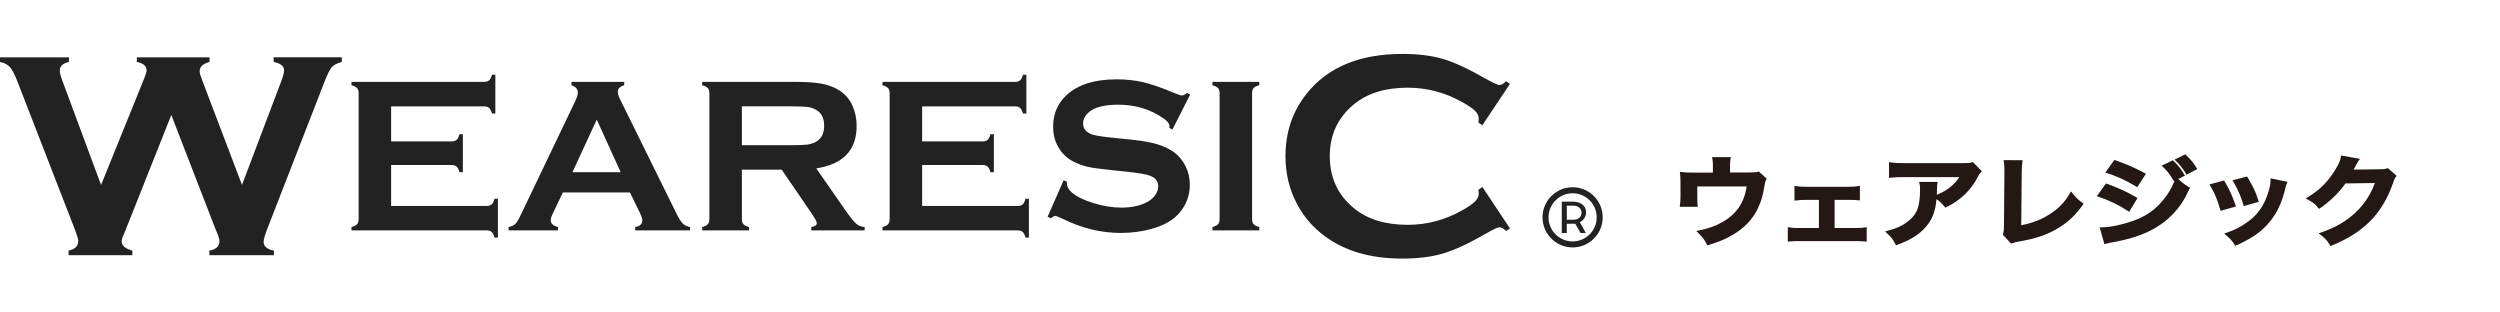
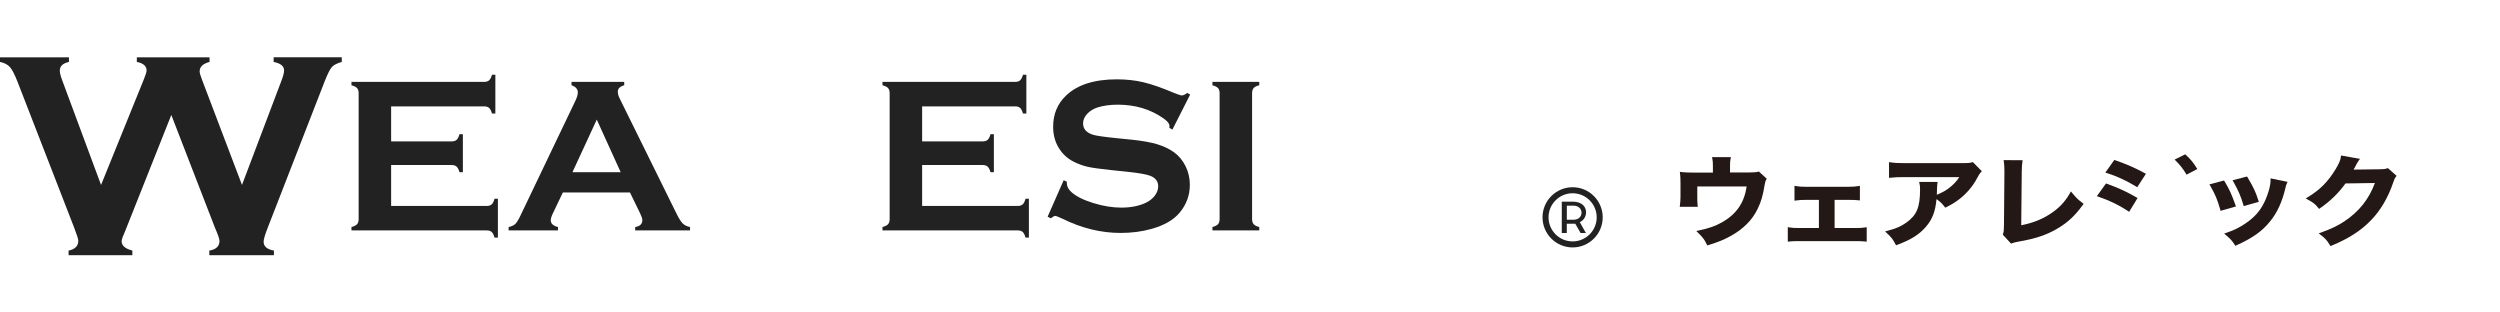
<svg xmlns="http://www.w3.org/2000/svg" id="_レイヤー_1" data-name="レイヤー 1" version="1.1" viewBox="0 0 400 50">
  <defs>
    <style>
      .cls-1 {
        fill: #231815;
      }

      .cls-1, .cls-2 {
        stroke-width: 0px;
      }

      .cls-2 {
        fill: #222;
      }
    </style>
  </defs>
  <g>
    <g>
      <path class="cls-2" d="M27.41,18.391l-7.323,18.428c-.419.928-.628,1.516-.628,1.763,0,.711.573,1.214,1.718,1.508v.743h-10.205v-.743c1.037-.201,1.556-.727,1.556-1.577,0-.232-.217-.92-.651-2.064L2.807,13.089c-.449-1.159-.856-1.944-1.218-2.354-.363-.409-.892-.685-1.589-.824v-.743h11.031v.743c-.976.217-1.463.673-1.463,1.369,0,.355.123.866.372,1.531l6.229,16.779,6.838-16.872c.297-.727.447-1.206.447-1.438,0-.711-.521-1.168-1.561-1.369v-.743h11.634v.743c-1.056.279-1.583.782-1.583,1.507,0,.248.133.712.4,1.392l6.375,16.779,6.247-16.5c.325-.82.488-1.43.488-1.832,0-.68-.558-1.129-1.672-1.346v-.743h10.903v.743c-.775.217-1.31.496-1.605.835-.294.341-.681,1.121-1.161,2.343l-9.087,23.358c-.435,1.114-.651,1.855-.651,2.227,0,.757.55,1.229,1.649,1.415v.743h-10.336v-.743c1.083-.17,1.626-.688,1.626-1.554,0-.293-.241-.99-.721-2.088l-6.99-18.056Z" />
      <path class="cls-2" d="M62.581,26.402v6.549h15.287c.348,0,.615-.083.801-.251.186-.167.337-.466.453-.897h.54v6.211h-.54c-.116-.43-.268-.73-.454-.897-.187-.168-.455-.251-.803-.251h-21.63v-.54c.43-.116.729-.267.897-.453.167-.186.251-.46.251-.821V14.915c0-.361-.085-.634-.251-.82-.168-.186-.466-.338-.897-.454v-.54h21.225c.348,0,.616-.085.803-.255.186-.171.338-.468.454-.892h.54v6.211h-.54c-.116-.424-.268-.722-.454-.892-.186-.17-.453-.255-.801-.255h-14.881v5.604h9.68c.348,0,.616-.083.803-.251.186-.167.338-.466.455-.897h.54v6.076h-.54c-.117-.418-.269-.714-.455-.887-.187-.173-.455-.261-.803-.261h-9.68Z" />
      <path class="cls-2" d="M100.79,30.79h-10.729l-1.61,3.364c-.222.467-.331.836-.331,1.103,0,.515.385.87,1.157,1.069v.54h-7.899v-.54c.464-.093.819-.255,1.063-.487.245-.232.523-.686.838-1.361l8.755-18.291c.279-.58.418-1.045.418-1.395,0-.534-.337-.918-1.01-1.151v-.54h8.434v.54c-.686.198-1.028.541-1.028,1.028,0,.338.11.721.331,1.151l9.053,18.342c.382.78.72,1.311,1.008,1.596.291.285.679.474,1.167.567v.54h-8.777v-.54c.764-.129,1.146-.49,1.146-1.087,0-.245-.116-.607-.348-1.085l-1.639-3.364ZM99.307,27.55l-3.823-8.413-3.891,8.413h7.714Z" />
-       <path class="cls-2" d="M118.7,27.145v7.922c0,.35.086.622.26.814.173.192.468.341.888.445v.54h-7.494v-.54c.43-.116.728-.267.897-.453.167-.186.251-.454.251-.803V14.915c0-.361-.084-.634-.251-.82-.169-.186-.466-.338-.897-.454v-.54h14.901c1.814,0,3.255.104,4.319.313,1.065.209,1.994.573,2.785,1.093.918.602,1.605,1.419,2.059,2.45.43.996.646,2.06.646,3.194,0,3.867-2.154,6.131-6.462,6.79l4.591,6.604c.808,1.154,1.401,1.898,1.776,2.23s.833.516,1.378.551v.54h-8.54v-.54c.587-.093.882-.303.882-.63,0-.209-.272-.716-.812-1.521l-4.808-7.031h-6.367ZM118.7,23.229h8c1.181,0,2.015-.034,2.502-.103.487-.07.935-.214,1.34-.435.882-.474,1.323-1.329,1.323-2.567,0-1.238-.441-2.093-1.323-2.568-.418-.231-.861-.379-1.329-.442-.47-.063-1.308-.096-2.513-.096h-8v6.211Z" />
      <path class="cls-2" d="M147.542,26.402v6.549h15.287c.348,0,.616-.083.802-.251.186-.167.335-.466.452-.897h.54v6.211h-.54c-.116-.43-.268-.73-.454-.897-.186-.168-.454-.251-.802-.251h-21.631v-.54c.43-.116.73-.267.897-.453.167-.186.251-.46.251-.821V14.915c0-.361-.085-.634-.251-.82-.167-.186-.466-.338-.897-.454v-.54h21.226c.348,0,.616-.085.802-.255.186-.171.338-.468.454-.892h.54v6.211h-.54c-.116-.424-.268-.722-.454-.892-.186-.17-.451-.255-.8-.255h-14.882v5.604h9.68c.348,0,.616-.083.804-.251.186-.167.338-.466.454-.897h.54v6.076h-.54c-.116-.418-.268-.714-.454-.887-.188-.173-.456-.261-.804-.261h-9.68Z" />
      <path class="cls-2" d="M190.423,15.135l-2.838,5.598-.487-.279c.011-.116.017-.209.017-.279,0-.395-.335-.818-1.008-1.27-2.065-1.439-4.492-2.158-7.277-2.158-1.226,0-2.308.151-3.245.45-.683.232-1.236.579-1.658,1.041-.422.462-.633.965-.633,1.508,0,.89.538,1.498,1.616,1.821.557.163,1.749.336,3.58.52l2.728.277c1.62.175,2.933.412,3.935.713,1.002.302,1.893.724,2.669,1.268.787.568,1.409,1.315,1.867,2.242.458.926.686,1.917.686,2.97,0,1.669-.538,3.151-1.616,4.447-.973,1.181-2.485,2.056-4.536,2.623-1.53.428-3.171.642-4.92.642-3.139,0-6.239-.756-9.298-2.27-.65-.302-1.038-.454-1.165-.454-.152,0-.388.129-.713.384l-.504-.262,2.568-5.836.502.244v.226c0,.523.249,1.004.747,1.445.751.673,1.911,1.253,3.485,1.74,1.572.487,3.063.731,4.473.731,1.538,0,2.85-.259,3.937-.776.601-.287,1.08-.669,1.439-1.146.359-.477.538-.975.538-1.493,0-.781-.422-1.339-1.264-1.673-.591-.23-1.781-.442-3.572-.637l-2.669-.276c-1.791-.186-3.055-.363-3.795-.532-.738-.169-1.479-.439-2.217-.811-1.053-.522-1.878-1.307-2.479-2.353-.542-.941-.814-2.021-.814-3.243,0-2.011.688-3.672,2.065-4.985,1.806-1.732,4.515-2.598,8.125-2.598,1.519,0,2.935.155,4.247.465,1.31.31,2.947.88,4.91,1.709.673.27,1.084.404,1.234.404.245,0,.53-.134.855-.404l.487.264Z" />
      <path class="cls-2" d="M195.137,35.053V14.897c0-.348-.084-.616-.251-.802s-.466-.338-.897-.454v-.54h7.494v.54c-.43.105-.73.253-.897.445-.167.192-.251.462-.251.81v20.155c0,.361.086.637.26.829.173.192.47.34.888.444v.54h-7.494v-.54c.43-.116.73-.267.897-.453s.251-.46.251-.821Z" />
-       <path class="cls-2" d="M237.18,29.914l4.414,6.631-.603.418c-.435-.402-.791-.603-1.07-.603s-1.061.371-2.348,1.114c-2.667,1.532-4.91,2.564-6.73,3.098-1.821.534-3.987.801-6.498.801-5.006,0-9.114-1.181-12.321-3.546-1.89-1.374-3.38-3.081-4.464-5.121-1.255-2.332-1.882-4.904-1.882-7.716,0-3.831,1.122-7.16,3.371-9.988,3.378-4.248,8.483-6.372,15.319-6.372,2.511,0,4.665.263,6.462.788,1.797.525,4.046,1.559,6.743,3.102,1.287.726,2.07,1.089,2.348,1.089s.635-.2,1.07-.602l.603.417-4.414,6.614-.629-.415c.032-.245.046-.453.046-.621,0-.444-.194-.862-.58-1.253-.388-.391-1.076-.863-2.067-1.416-2.741-1.534-5.646-2.302-8.711-2.302-3.625,0-6.513.901-8.665,2.703-2.54,2.11-3.808,4.865-3.808,8.268s1.268,6.16,3.808,8.268c2.152,1.802,5.04,2.703,8.665,2.703,3.066,0,5.971-.773,8.711-2.321.992-.557,1.679-1.033,2.067-1.427.386-.395.58-.815.58-1.265,0-.17-.015-.371-.046-.603l.629-.441Z" />
    </g>
    <g>
      <path class="cls-2" d="M251.618,38.626c-2.125,0-3.853-1.728-3.853-3.853s1.729-3.853,3.853-3.853,3.853,1.728,3.853,3.853-1.728,3.853-3.853,3.853ZM251.618,29.956c-2.656,0-4.816,2.161-4.816,4.816s2.16,4.816,4.816,4.816,4.816-2.161,4.816-4.816-2.16-4.816-4.816-4.816Z" />
      <path class="cls-2" d="M251.766,35.158h-1.072v-2.249h1.072c1.706,0,1.706,2.249,0,2.249ZM251.669,32.268h-1.784v5.009h.802v-1.479h1.357l.847,1.479h.847l-.967-1.731c1.482-.665,1.482-3.278-1.101-3.278Z" />
    </g>
  </g>
  <g>
    <path class="cls-1" d="M281.282,27.484q-.379.114-1.621.114h-2.858v-1.084c0-.403.031-.813.082-1.071l.059-.303h-3.019l.058.302c.063.325.082.579.082,1.087v1.084h-3.134c-.963,0-1.258-.016-1.841-.076l-.317-.033.039.316c.049.398.067.79.067,1.448v2.256c0,.401-.032.876-.084,1.274l-.038.287h2.888l-.028-.28c-.034-.329-.05-.739-.05-1.218v-1.753h7.893c-.371,2.618-1.642,4.454-3.984,5.763-1.053.586-1.964.906-3.613,1.266l-.455.099.329.329c.76.759.947,1.01,1.336,1.785l.097.193.206-.064c1.556-.483,2.468-.855,3.487-1.42,2.083-1.144,3.515-2.586,4.377-4.406.558-1.149.817-2.045,1.11-3.83.086-.462.097-.522.234-.784l.091-.173-1.254-1.148-.138.042Z" />
    <path class="cls-1" d="M296.81,36.482h-3.273v-4.502h2.218c.859,0,1.107.017,1.548.061l.28.028v-2.338l-.295.048c-.436.07-.796.106-1.55.106h-6.794c-.663,0-1.064-.028-1.531-.106l-.296-.05v2.38l.288-.038c.592-.079.944-.091,1.557-.091h2.063v4.502h-3.134c-.803,0-1.093-.017-1.551-.09l-.294-.047v2.32l.279-.027c.492-.048.832-.061,1.583-.061h8.904c.734,0,1.074.013,1.584.061l.278.026v-2.319l-.294.047c-.458.073-.751.09-1.568.09Z" />
    <path class="cls-1" d="M315.522,25.972c-.45.116-.582.132-1.614.132h-9.024c-1.143,0-1.692-.028-2.35-.122l-.29-.041v2.522l.282-.031c.687-.075,1.099-.092,2.323-.092h8.635c-.35.553-.799,1.056-1.365,1.528-.617.528-1.198.869-2.229,1.297.009-.18.016-.365.021-.557q.017-.929.065-1.203l.053-.298h-2.968l.065.307c.066.31.081.429.081.881,0,2.876-.516,4.122-2.211,5.332-.83.594-1.573.919-2.943,1.284l-.441.118.332.313c.692.654.889.909,1.316,1.709l.105.197.208-.079c2.211-.828,3.491-1.634,4.563-2.872,1.023-1.178,1.527-2.446,1.705-4.438.591.414.829.646,1.275,1.209l.128.161.184-.092c.879-.438,1.453-.795,2.116-1.317,1.096-.841,2.118-2.041,2.73-3.205l.102-.185c.349-.63.355-.638.554-.857l.162-.177-1.43-1.459-.142.036Z" />
    <path class="cls-1" d="M331.582,30.91l-.234-.281-.182.317c-.84,1.466-1.869,2.505-3.441,3.474-1.198.747-2.689,1.305-4.328,1.622l.083-8.573c.018-.792.036-1.143.1-1.536l.048-.293-3.055-.02.05.298q.083.493.083,1.559l-.069,8.404c0,.891-.033,1.14-.145,1.533l-.04.138,1.316,1.424.157-.054c.357-.122.547-.179.998-.254,2.813-.485,4.602-1.092,6.38-2.165,1.58-.947,2.718-2.018,3.931-3.694l.146-.202-.199-.15c-.727-.548-.936-.75-1.6-1.547Z" />
    <path class="cls-1" d="M341.748,29.827l.211.128,1.389-2.148-.24-.131c-1.437-.785-2.823-1.39-4.637-2.024l-.181-.064-1.437,2.029.335.104c1.46.453,2.995,1.162,4.56,2.106Z" />
-     <path class="cls-1" d="M348.526,28.64l1.06-.547-.142-.233c-.589-.967-.932-1.397-1.668-2.091l-.127-.12-1.782.856.261.254c.63.613,1.06,1.165,1.585,2.034l.123.203.089-.046c-.494,1.214-1.013,2.078-1.849,3.095-1.371,1.635-2.787,2.599-4.885,3.33-1.806.625-3.642.998-4.913.998h-.337l.765,2.696.242-.066c.334-.09.57-.15,1.188-.259,4.278-.751,7.305-2.179,9.527-4.493,1.105-1.155,1.845-2.278,2.64-4.006l.094-.204-.191-.118c-.776-.481-1.033-.674-1.682-1.283Z" />
    <path class="cls-1" d="M349.767,24.812l-.128-.119-1.702.841.251.251c.632.632,1.063,1.181,1.536,1.959l.124.205,1.715-.908-.143-.231c-.506-.816-.938-1.339-1.651-1.998Z" />
    <path class="cls-1" d="M340.663,33.889l1.346-2.206-.226-.13c-1.545-.889-2.889-1.508-4.64-2.135l-.18-.065-1.47,2.036.324.111c1.744.6,3.257,1.334,4.627,2.243l.22.146Z" />
    <path class="cls-1" d="M358.923,32.728l.069.246,2.417-.686-.08-.25c-.427-1.339-.761-2.052-1.701-3.631l-.097-.163-2.322.597.164.289c.723,1.269,1.229,2.446,1.55,3.599Z" />
    <path class="cls-1" d="M363.287,28.848c0,.482-.093,1.012-.301,1.717-.728,2.438-1.834,3.961-3.82,5.259-.989.648-1.69.99-2.883,1.404l-.418.145.336.288c.707.606.894.814,1.336,1.487l.12.182.198-.09c2.614-1.192,4.068-2.228,5.364-3.821,1.123-1.373,1.92-3.102,2.438-5.288.098-.456.128-.523.226-.743l.129-.289-2.724-.563v.312Z" />
    <path class="cls-1" d="M357.661,32.776c-.622-1.743-.975-2.511-1.716-3.734l-.098-.162-2.336.614.163.287c.773,1.361,1.106,2.159,1.55,3.71l.07.244,2.458-.705-.091-.255Z" />
    <path class="cls-1" d="M382.067,26.897l-.137.043c-.367.115-.532.144-1.189.144l-3.783.047c-.134,0-.26.003-.376.006.013-.027.028-.058.046-.096l.231-.417q.165-.342.218-.423.182-.328.276-.454l.245-.33-3.037-.538-.033.266c-.061.493-.306,1.059-.846,1.952-1.226,1.995-2.457,3.236-4.394,4.429l-.37.228.38.211c.884.49,1.109.669,1.603,1.276l.148.183.193-.134c1.608-1.112,2.964-2.437,4.034-3.94l4.709-.07c-.949,2.566-2.531,4.563-4.828,6.095-1.068.717-2.009,1.173-3.732,1.809l-.43.158.361.281c.715.556.926.79,1.409,1.568l.114.183.199-.083c2.71-1.124,4.634-2.361,6.238-4.008,1.539-1.559,2.785-3.669,3.604-6.103.186-.549.245-.661.395-.864l.139-.187-1.388-1.23Z" />
  </g>
</svg>